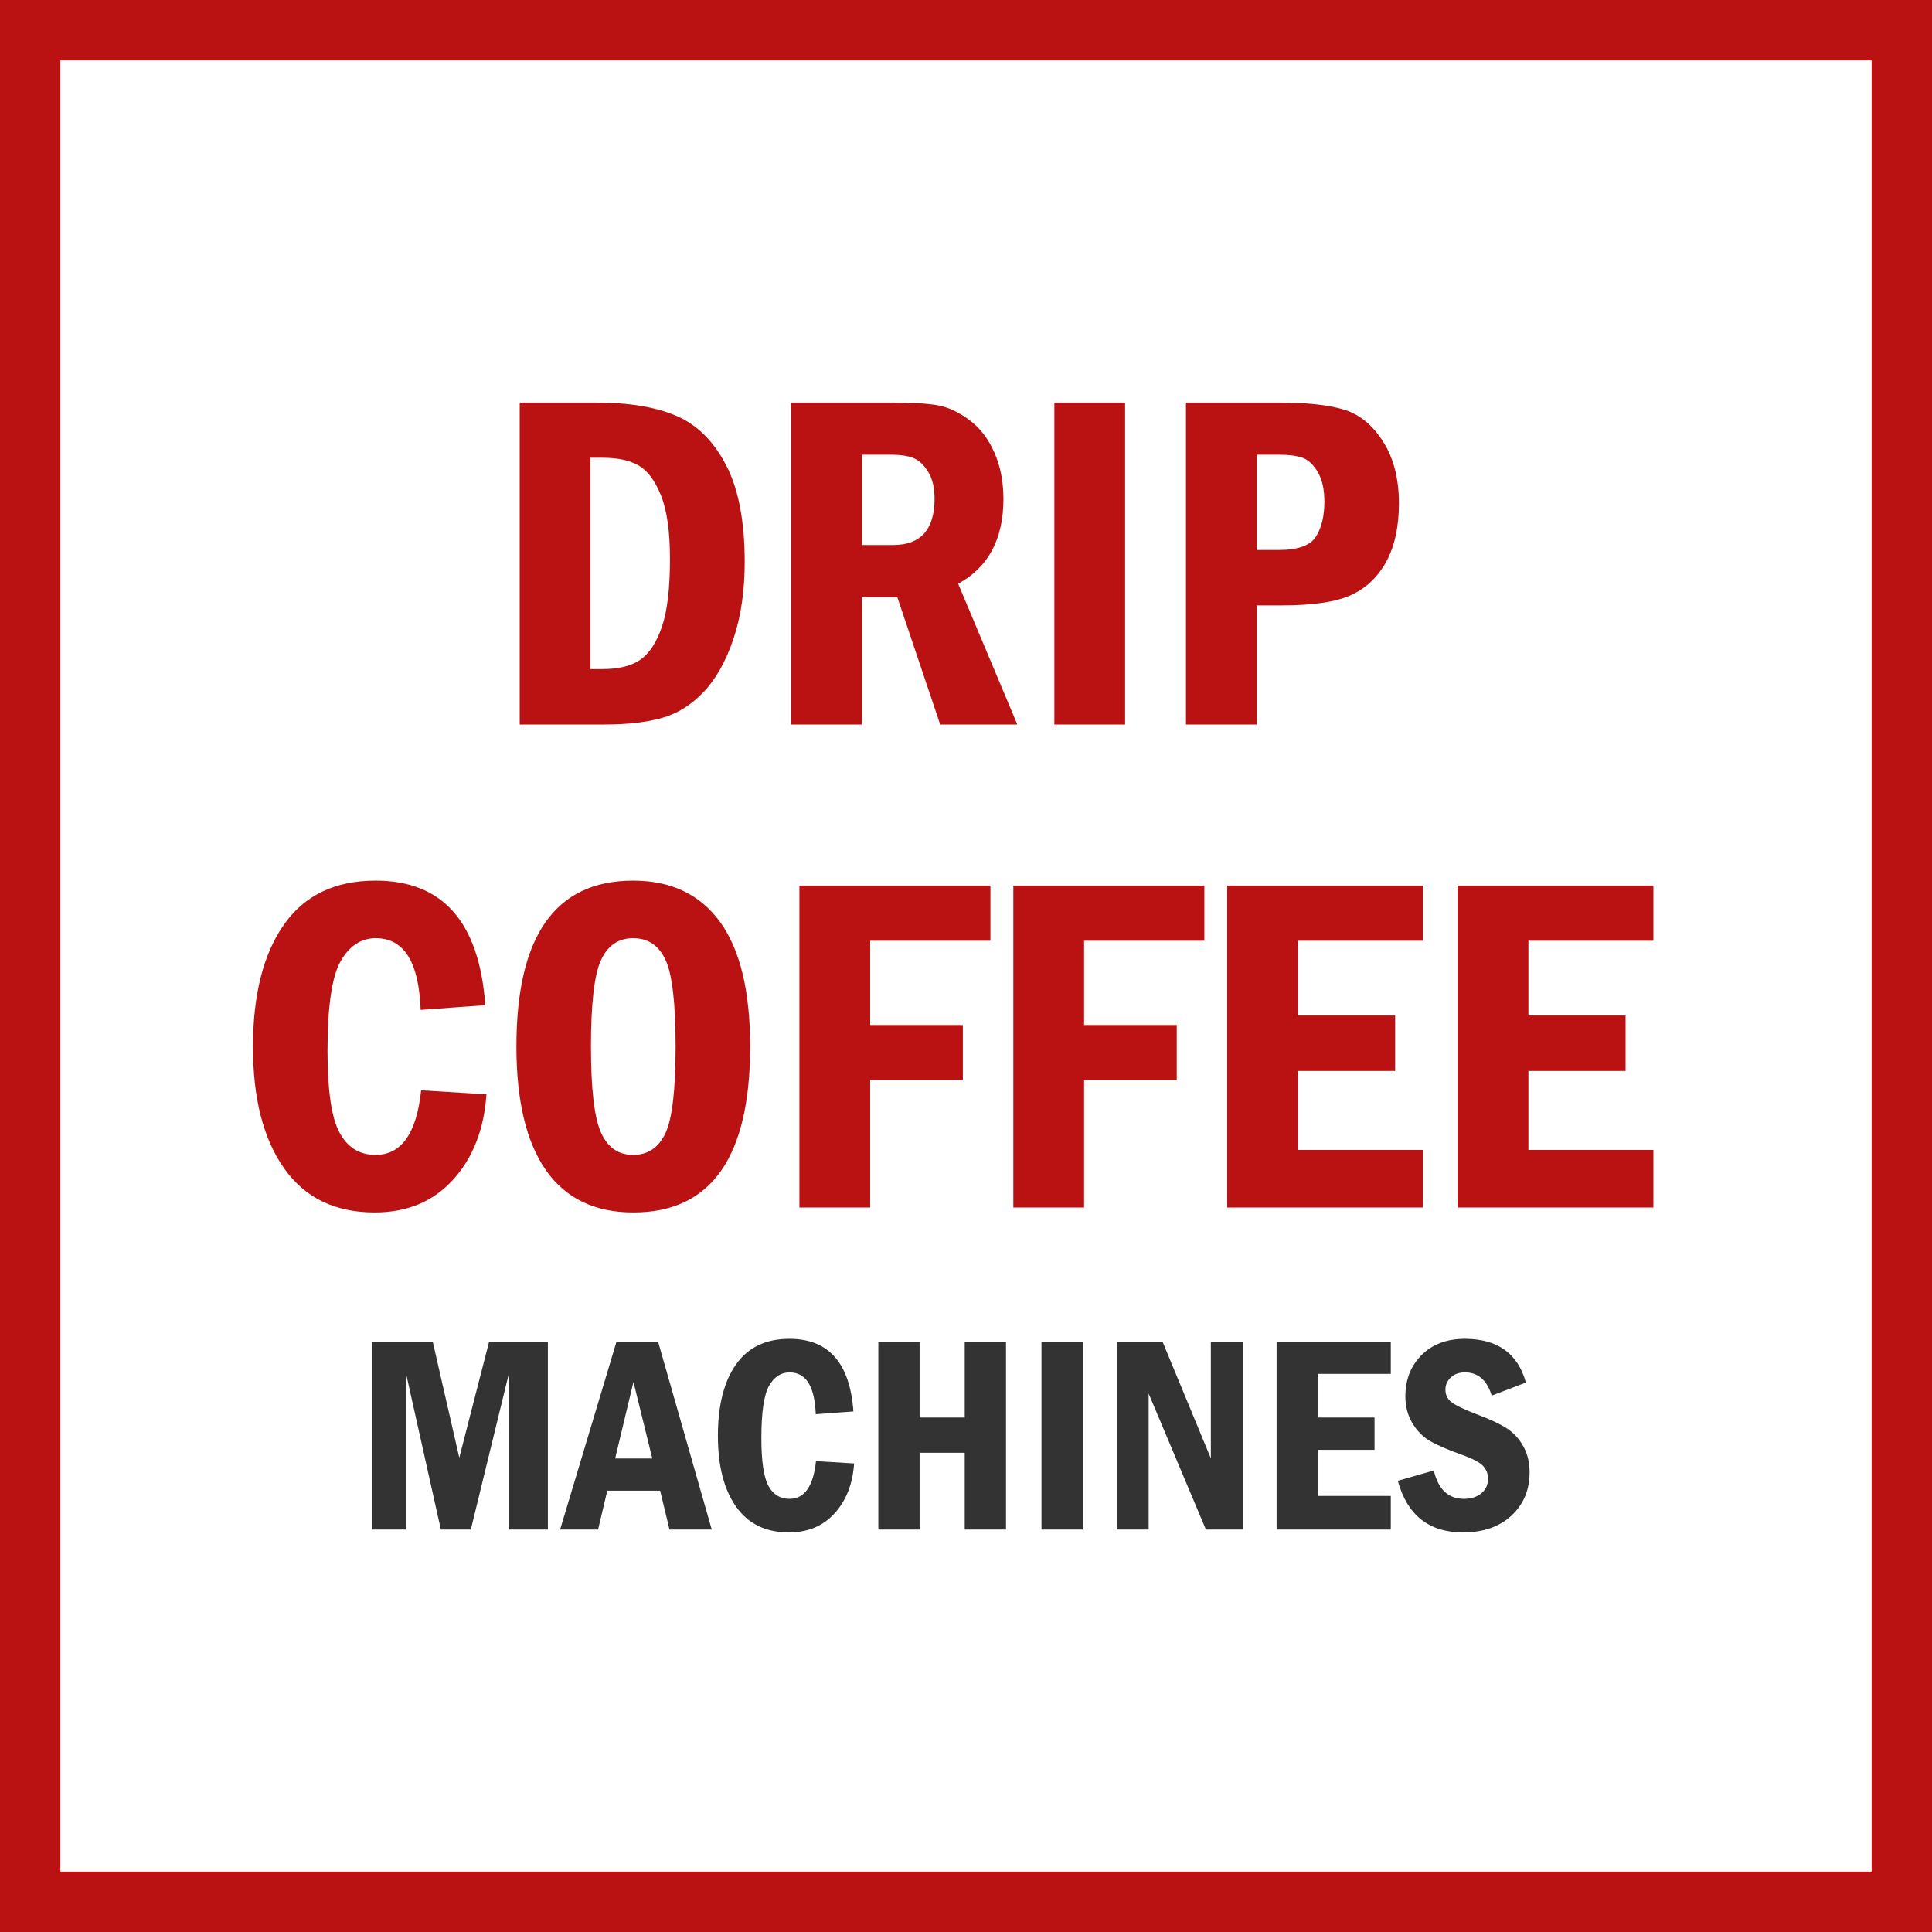
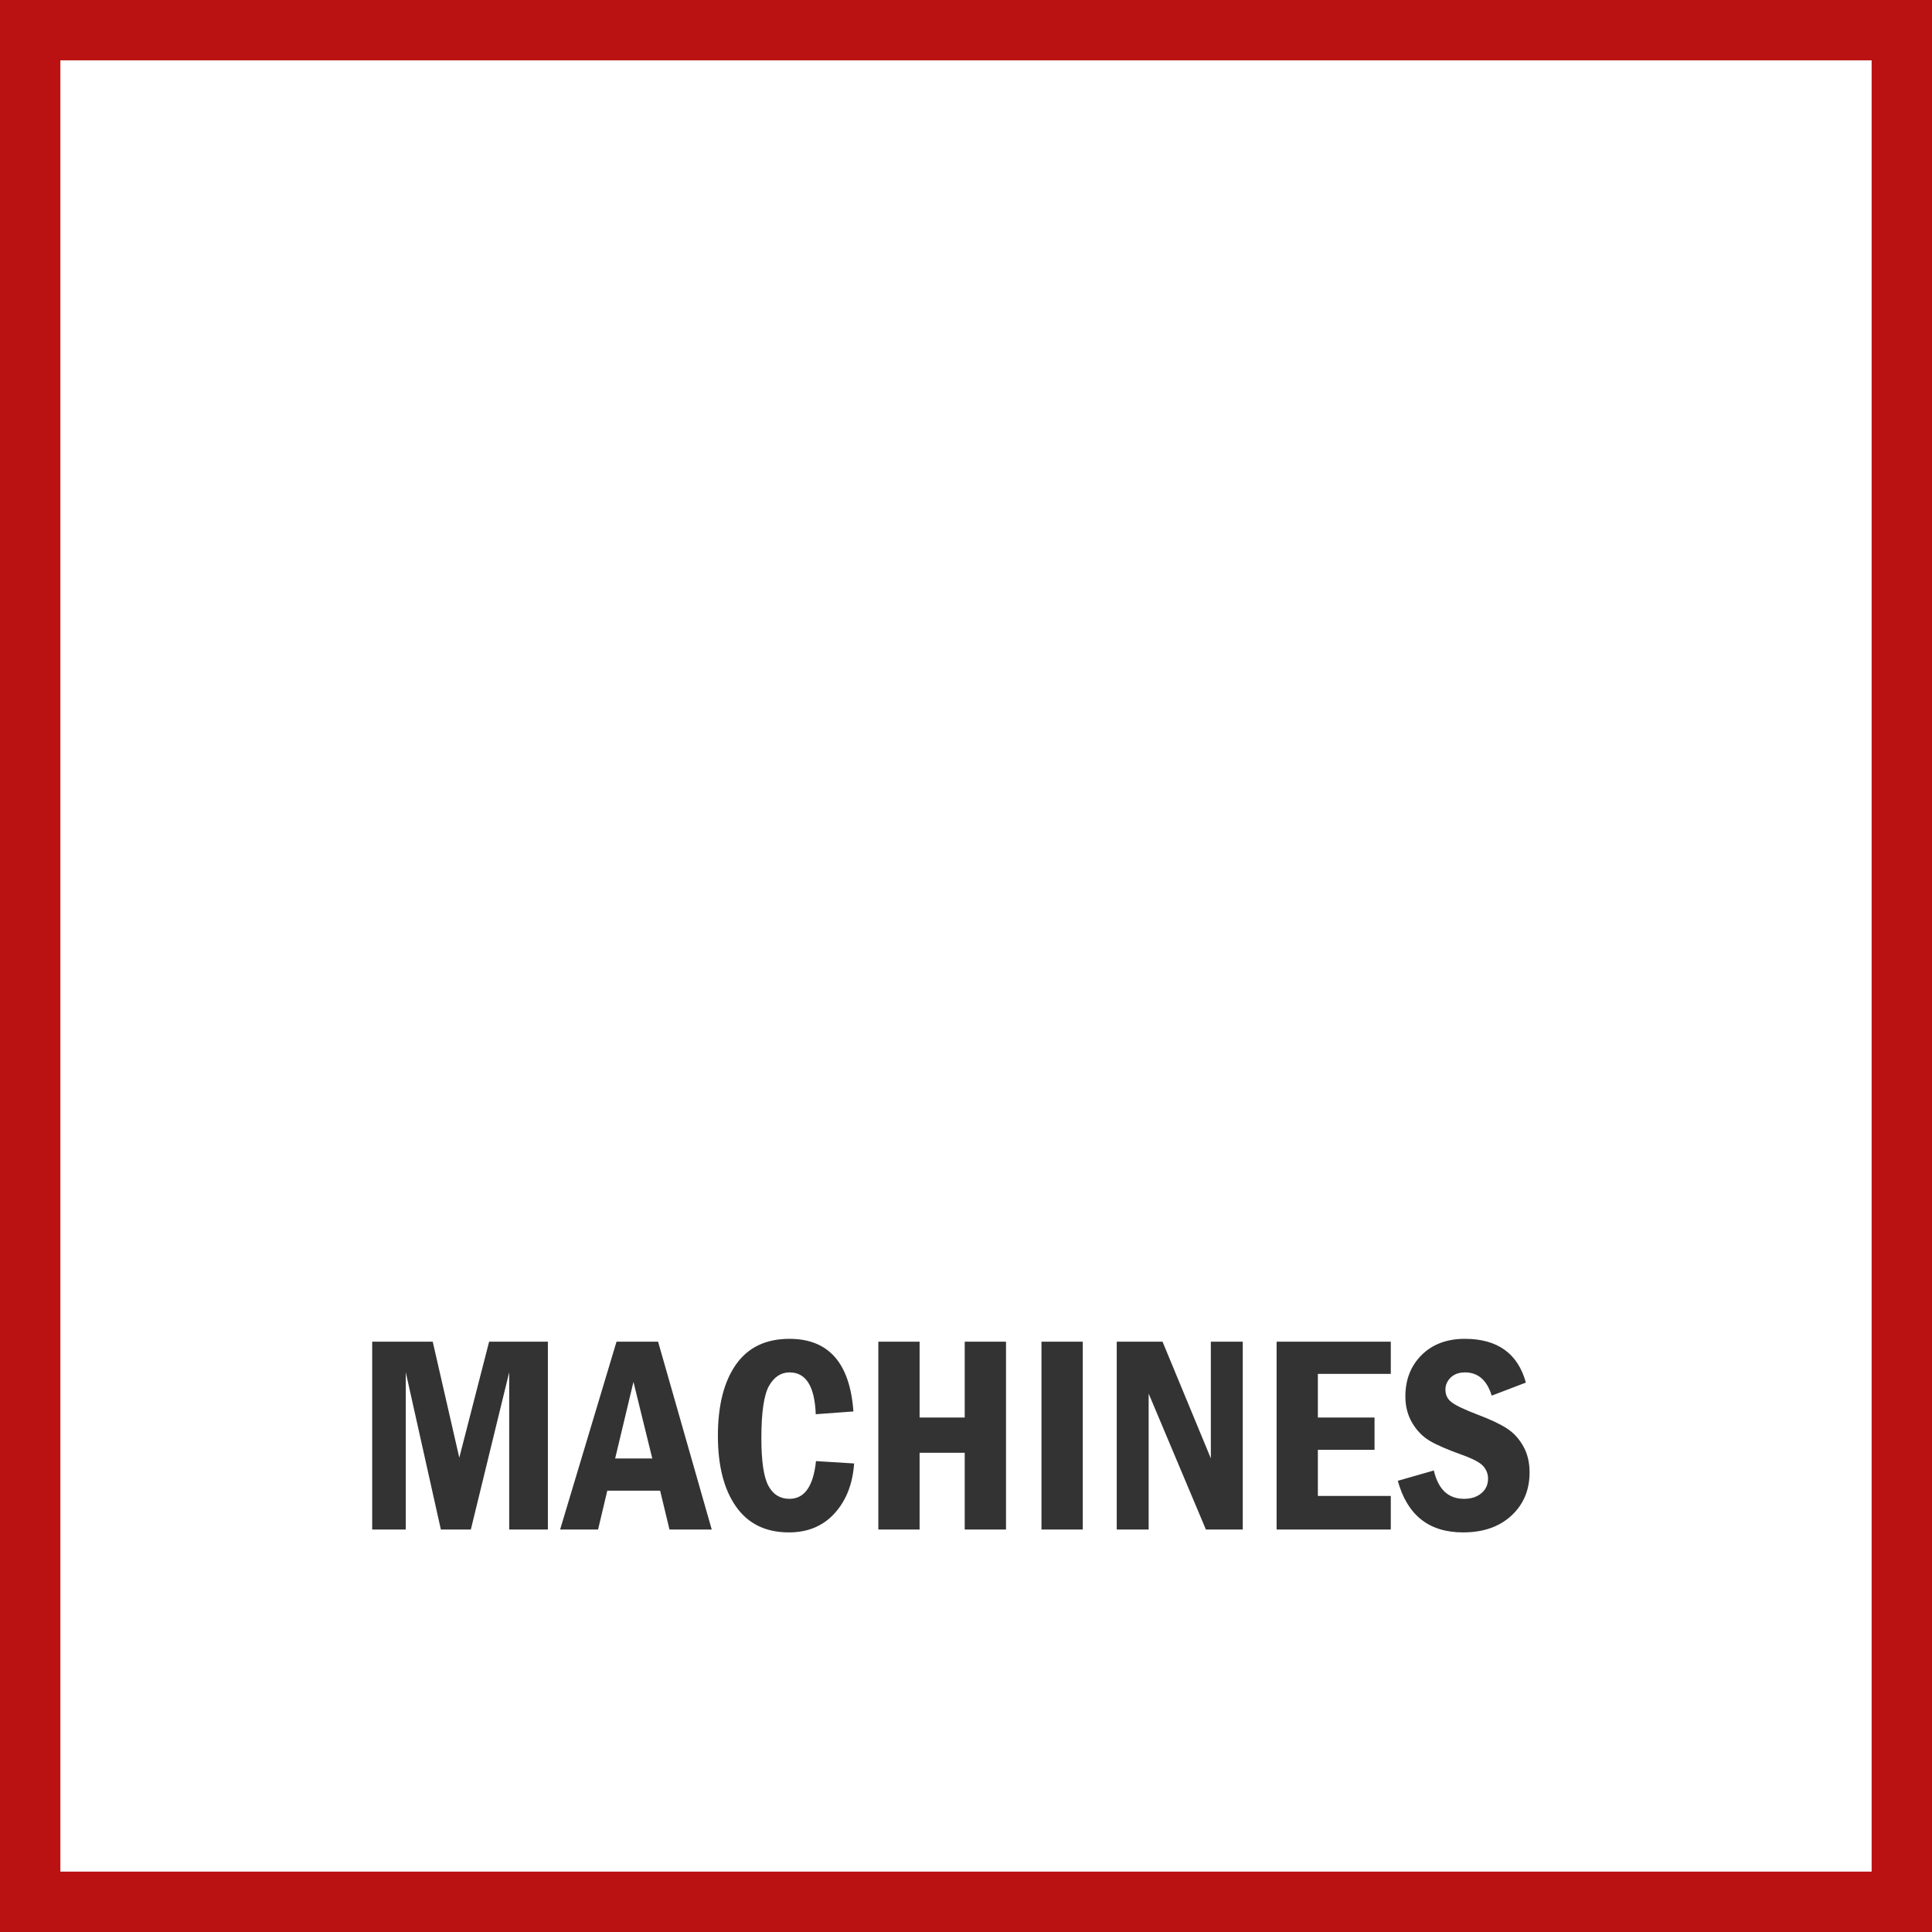
<svg xmlns="http://www.w3.org/2000/svg" width="48" height="48" viewBox="0 0 48 48" fill="none">
  <rect x="0" y="0" width="48" height="48" fill="#808080" stroke="none" />
  <path d="M0.5 0.5H47.5V47.5H0.5V0.5Z" stroke-width="2" fill="white" stroke="#BA1212" />
  <path d="M10.081 38V34.093L10.953 38H11.698L12.651 34.093V38H13.612V33.334H12.152L11.411 36.216L10.751 33.334H9.247V38H10.081ZM14.859 38L15.088 37.036H16.401L16.633 38H17.683L16.35 33.334H15.317L13.916 38H14.859ZM16.206 36.236H15.283L15.738 34.333L16.206 36.236ZM19.6 38.072C20.072 38.072 20.451 37.913 20.738 37.595C21.025 37.277 21.186 36.865 21.22 36.359L20.273 36.301C20.207 36.926 19.988 37.238 19.614 37.238C19.381 37.238 19.207 37.13 19.091 36.915C18.975 36.7 18.916 36.305 18.916 35.73C18.916 35.088 18.98 34.655 19.106 34.432C19.233 34.208 19.403 34.097 19.617 34.097C20.025 34.097 20.241 34.443 20.267 35.136L21.203 35.067C21.116 33.864 20.587 33.263 19.614 33.263C19.026 33.263 18.583 33.476 18.284 33.902C17.986 34.328 17.836 34.918 17.836 35.672C17.836 36.42 17.987 37.007 18.288 37.433C18.588 37.859 19.026 38.072 19.6 38.072ZM22.847 38V36.093H23.968V38H24.994V33.334H23.968V35.218H22.847V33.334H21.822V38H22.847ZM26.901 38V33.334H25.875V38H26.901ZM28.538 38V34.623L29.96 38H30.876V33.334H30.083V36.233L28.883 33.334H27.745V38H28.538ZM34.554 38V37.166H32.742V36.021H34.15V35.218H32.742V34.134H34.554V33.334H31.717V38H34.554ZM36.348 38.072C36.852 38.072 37.253 37.932 37.553 37.653C37.853 37.374 38.002 37.017 38.002 36.581C38.002 36.333 37.95 36.115 37.843 35.927C37.737 35.739 37.599 35.59 37.426 35.481C37.255 35.372 37.018 35.261 36.717 35.149C36.387 35.022 36.17 34.919 36.066 34.84C35.962 34.761 35.911 34.656 35.911 34.524C35.911 34.41 35.955 34.31 36.042 34.225C36.13 34.139 36.249 34.097 36.399 34.097C36.721 34.097 36.942 34.289 37.062 34.674L37.91 34.35C37.71 33.625 37.204 33.263 36.393 33.263C35.948 33.263 35.591 33.397 35.321 33.664C35.051 33.932 34.916 34.276 34.916 34.695C34.916 34.941 34.973 35.16 35.087 35.353C35.201 35.545 35.346 35.693 35.521 35.797C35.697 35.901 35.963 36.016 36.321 36.144C36.599 36.244 36.776 36.339 36.854 36.429C36.931 36.519 36.97 36.621 36.97 36.735C36.97 36.886 36.915 37.007 36.804 37.099C36.694 37.192 36.55 37.238 36.372 37.238C35.982 37.238 35.733 37.003 35.623 36.534L34.728 36.79C34.963 37.645 35.503 38.072 36.348 38.072Z" fill="#333333" />
-   <path d="M15.016 18C15.59 18 16.068 17.945 16.451 17.836C16.834 17.727 17.178 17.512 17.482 17.191C17.787 16.871 18.033 16.433 18.221 15.876C18.408 15.319 18.502 14.682 18.502 13.963C18.502 12.951 18.348 12.148 18.039 11.555C17.73 10.961 17.319 10.554 16.806 10.333C16.292 10.112 15.625 10.002 14.805 10.002H12.912V18H15.016ZM14.969 16.623H14.67V11.373H14.969C15.352 11.373 15.653 11.438 15.874 11.569C16.095 11.7 16.278 11.949 16.425 12.316C16.571 12.684 16.645 13.207 16.645 13.887C16.645 14.621 16.578 15.183 16.445 15.571C16.312 15.96 16.135 16.232 15.912 16.389C15.69 16.545 15.375 16.623 14.969 16.623ZM21.414 18V14.836H22.293L23.359 18H25.275L23.805 14.502C24.555 14.096 24.93 13.393 24.93 12.393C24.93 11.967 24.855 11.583 24.704 11.241C24.554 10.899 24.346 10.63 24.08 10.433C23.814 10.235 23.552 10.114 23.292 10.069C23.032 10.024 22.658 10.002 22.17 10.002H19.656V18H21.414ZM22.188 13.541H21.414V11.297H22.117C22.379 11.297 22.577 11.327 22.712 11.388C22.847 11.448 22.965 11.563 23.066 11.733C23.168 11.903 23.219 12.121 23.219 12.387C23.219 13.156 22.875 13.541 22.188 13.541ZM27.953 18V10.002H26.195V18H27.953ZM31.223 18V15.041H31.844C32.617 15.041 33.19 14.956 33.563 14.786C33.937 14.616 34.228 14.34 34.44 13.957C34.65 13.574 34.756 13.09 34.756 12.504C34.756 11.895 34.625 11.384 34.363 10.972C34.102 10.56 33.778 10.295 33.394 10.178C33.009 10.06 32.467 10.002 31.768 10.002H29.465V18H31.223ZM31.768 13.664H31.223V11.297H31.768C32.025 11.297 32.226 11.323 32.368 11.376C32.511 11.429 32.636 11.548 32.743 11.733C32.851 11.919 32.904 12.162 32.904 12.463C32.904 12.818 32.835 13.107 32.696 13.33C32.558 13.553 32.248 13.664 31.768 13.664ZM9.309 30.123C10.117 30.123 10.768 29.851 11.26 29.306C11.752 28.761 12.027 28.055 12.086 27.188L10.463 27.088C10.35 28.158 9.973 28.693 9.332 28.693C8.934 28.693 8.635 28.509 8.436 28.14C8.236 27.77 8.137 27.094 8.137 26.109C8.137 25.008 8.245 24.266 8.462 23.883C8.679 23.5 8.971 23.309 9.338 23.309C10.037 23.309 10.408 23.902 10.451 25.09L12.057 24.973C11.908 22.91 11 21.879 9.332 21.879C8.324 21.879 7.564 22.244 7.053 22.975C6.541 23.705 6.285 24.717 6.285 26.01C6.285 27.291 6.543 28.297 7.059 29.027C7.574 29.758 8.324 30.123 9.309 30.123ZM15.736 30.123C17.67 30.123 18.637 28.748 18.637 25.998C18.637 24.627 18.389 23.598 17.893 22.91C17.396 22.223 16.676 21.879 15.73 21.879C13.797 21.879 12.83 23.252 12.83 25.998C12.83 27.346 13.074 28.37 13.562 29.071C14.051 29.773 14.775 30.123 15.736 30.123ZM15.73 28.693C15.363 28.693 15.097 28.508 14.931 28.137C14.765 27.766 14.682 27.053 14.682 25.998C14.682 24.924 14.766 24.207 14.934 23.848C15.102 23.488 15.367 23.309 15.73 23.309C16.098 23.309 16.365 23.487 16.533 23.845C16.701 24.202 16.785 24.92 16.785 25.998C16.785 27.084 16.7 27.805 16.53 28.16C16.36 28.516 16.094 28.693 15.73 28.693ZM21.619 30V26.836H23.922V25.465H21.619V23.373H24.607V22.002H19.861V30H21.619ZM26.934 30V26.836H29.236V25.465H26.934V23.373H29.922V22.002H25.176V30H26.934ZM35.353 30V28.57H32.248V26.607H34.662V25.23H32.248V23.373H35.353V22.002H30.49V30H35.353ZM41.078 30V28.57H37.973V26.607H40.387V25.23H37.973V23.373H41.078V22.002H36.215V30H41.078Z" fill="#BA1212" />
</svg>